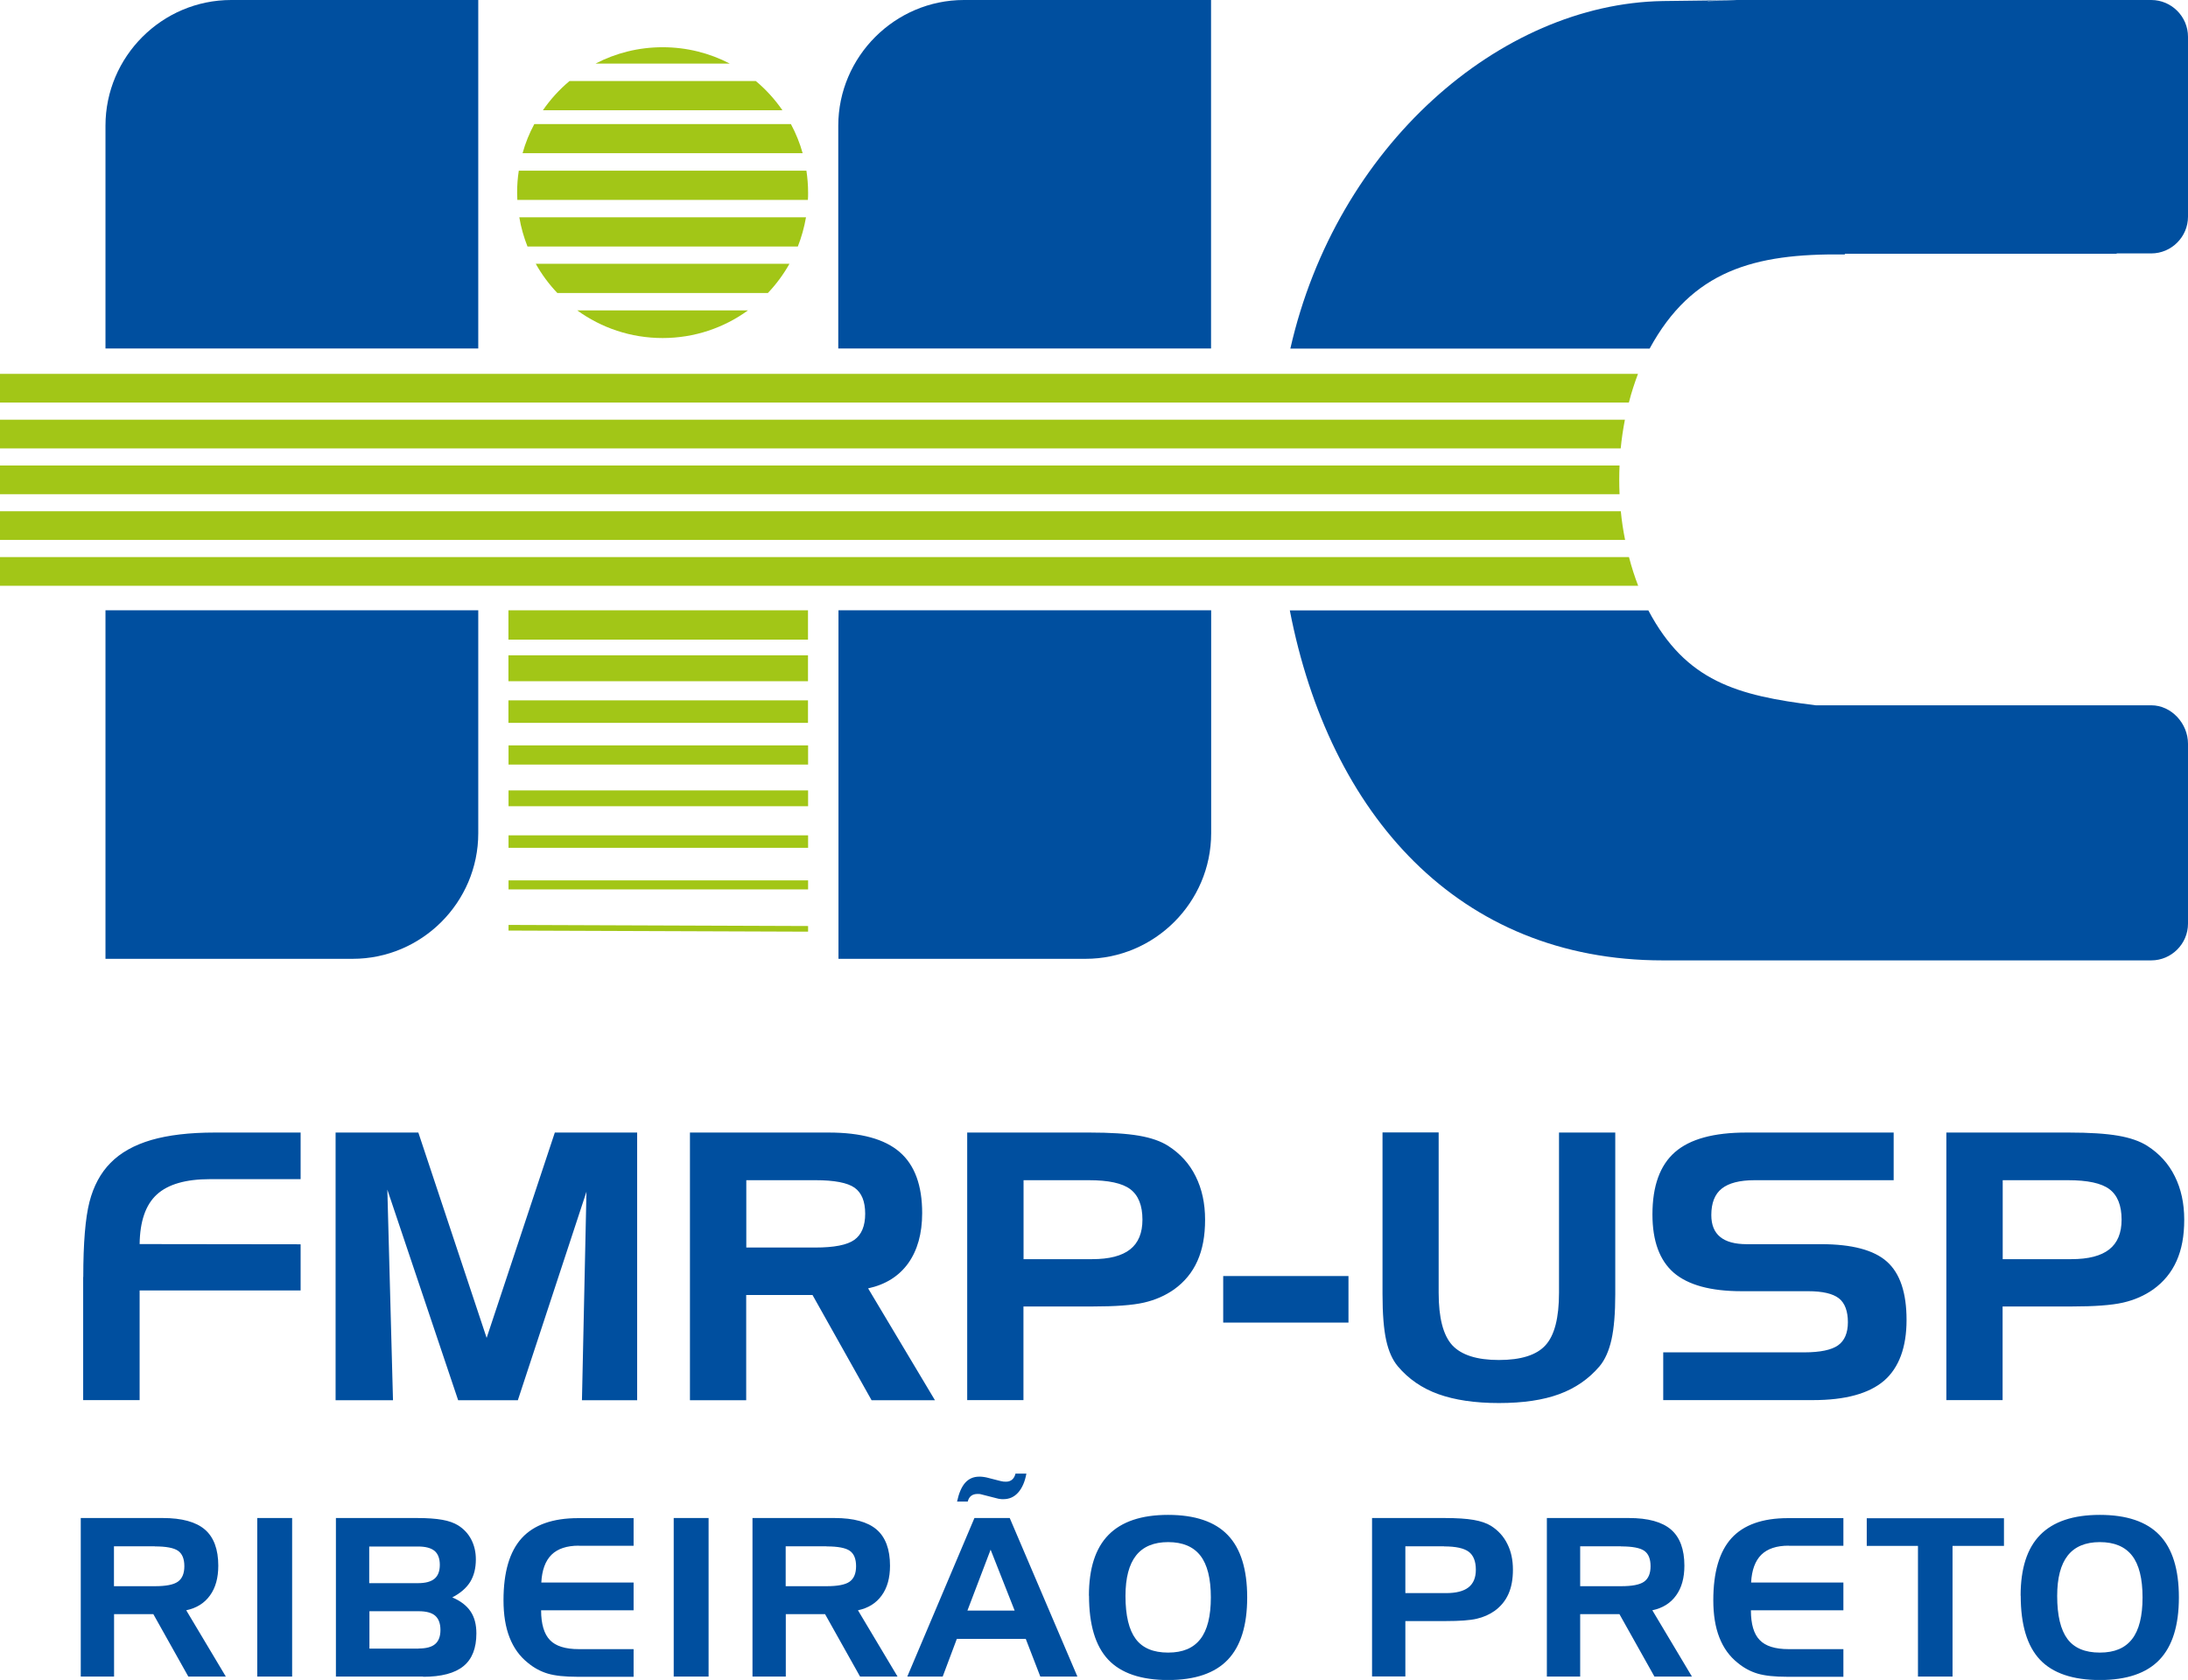
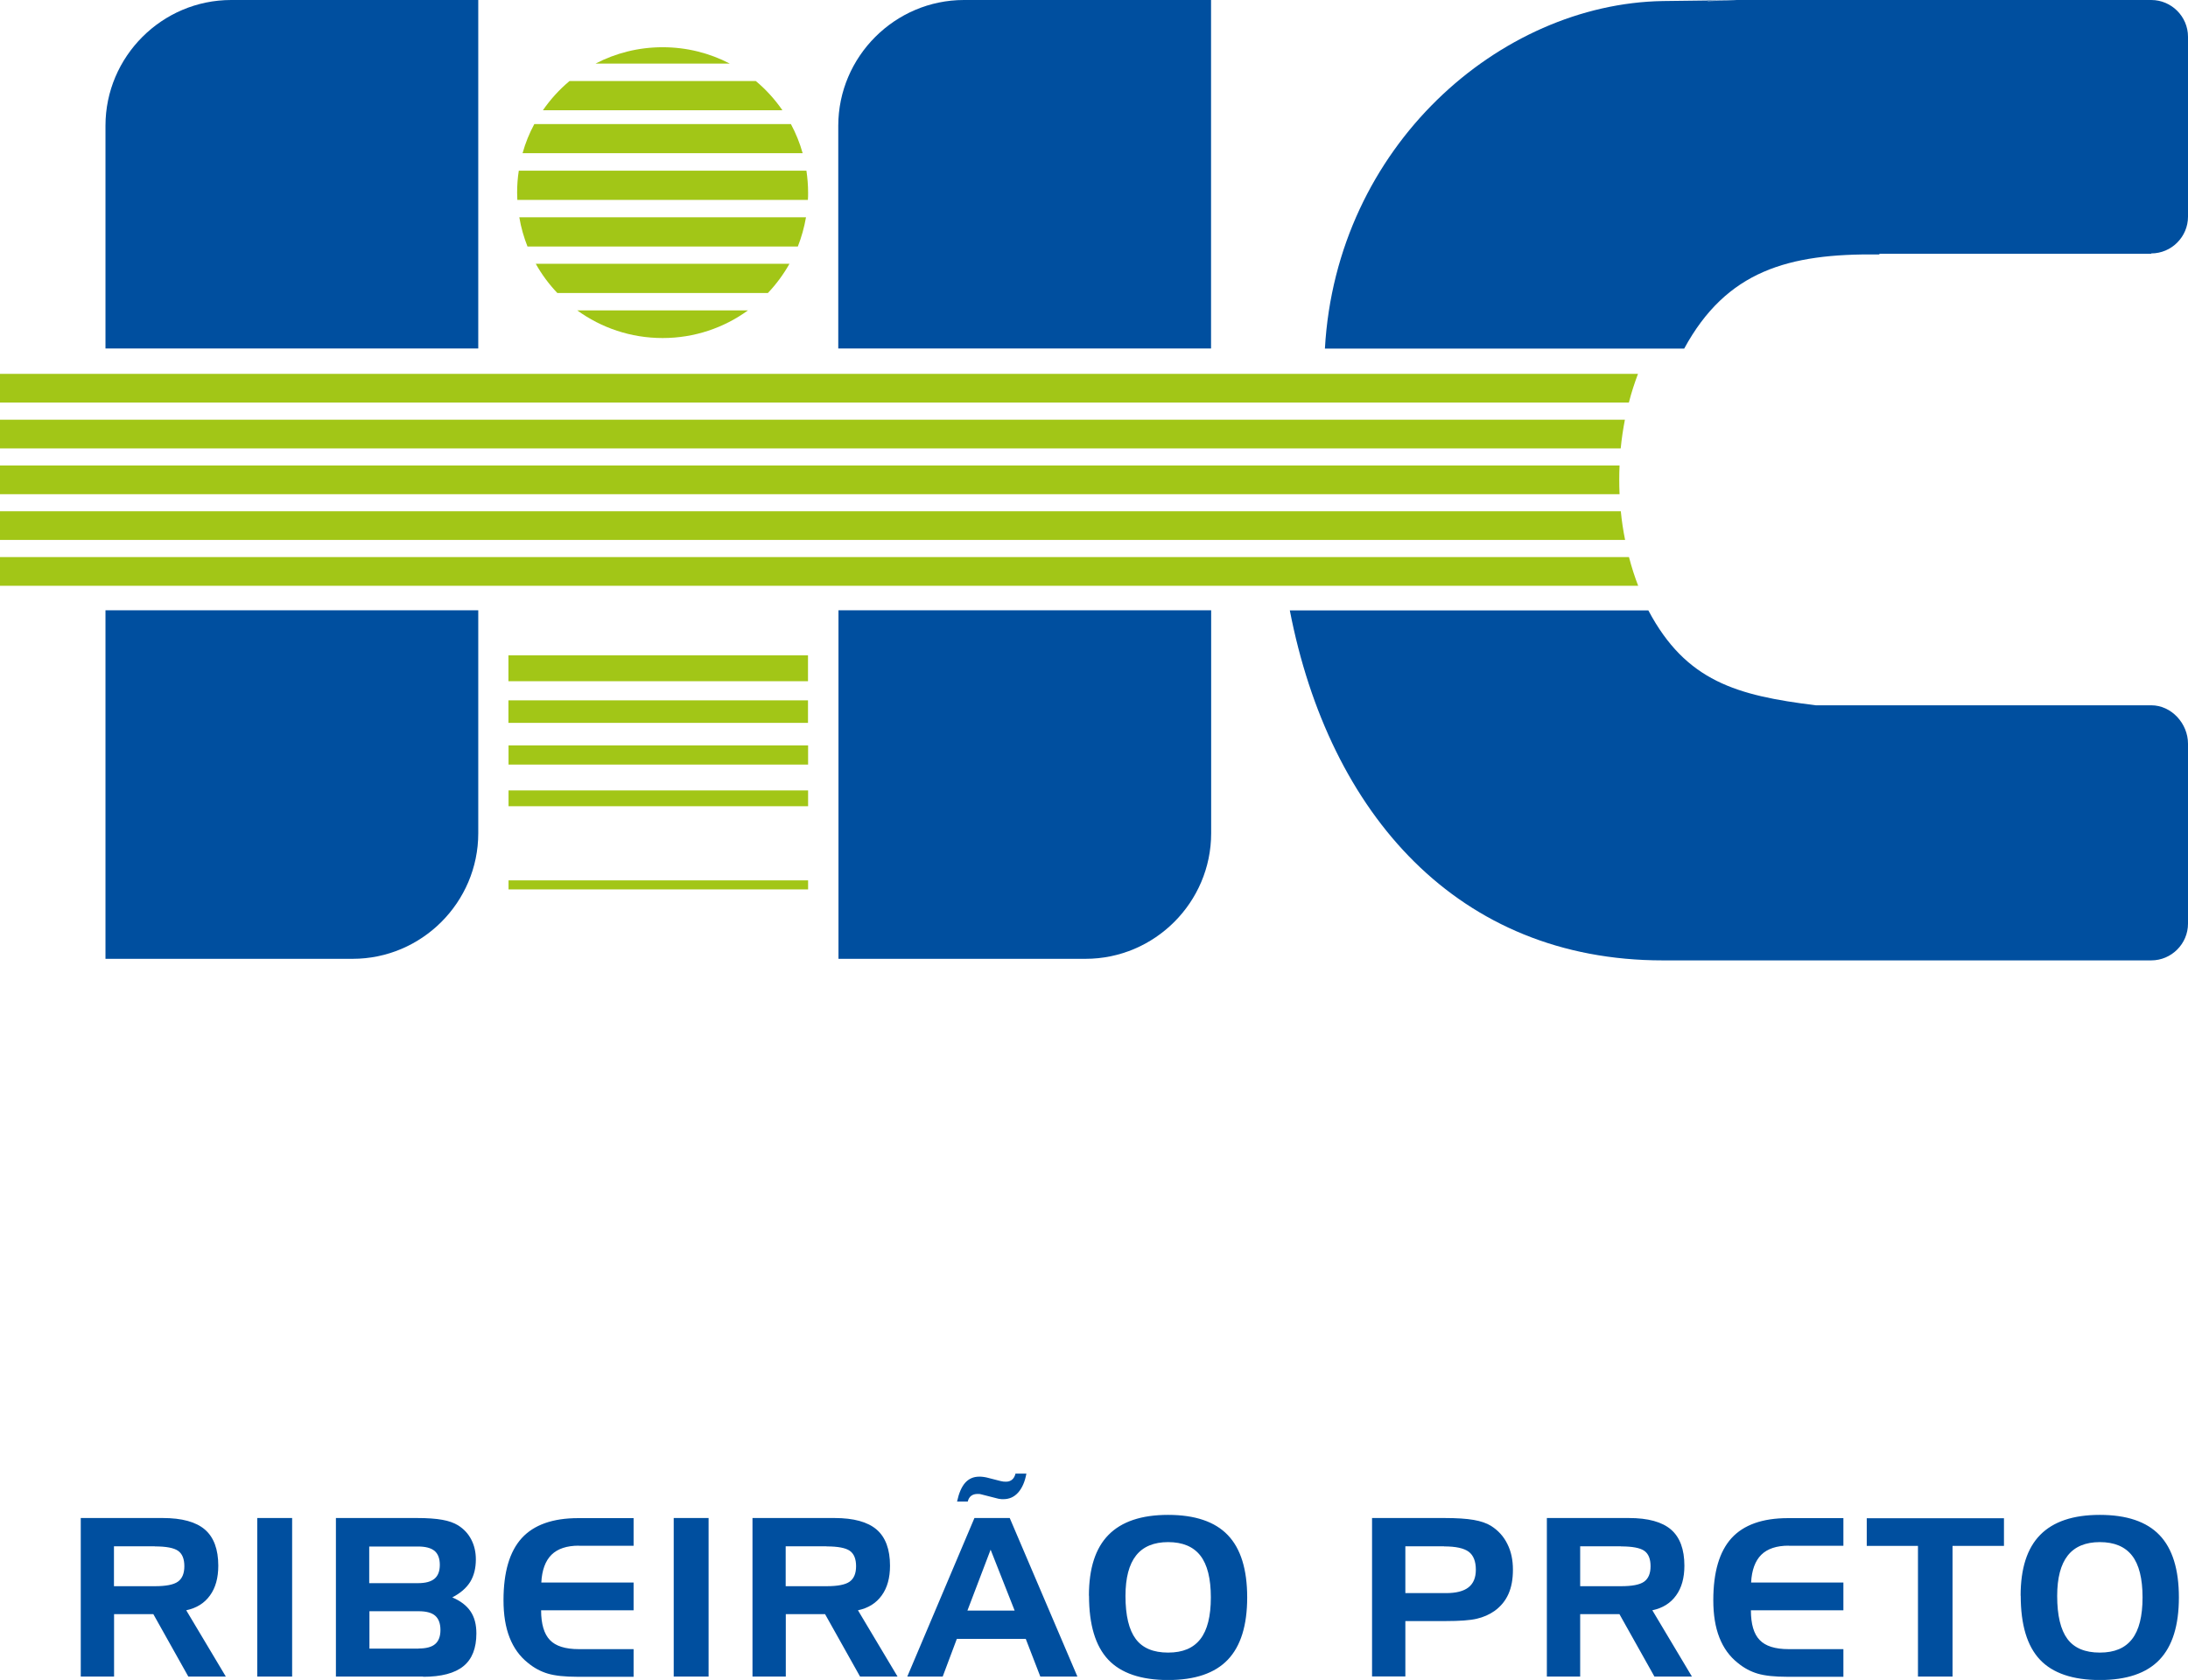
<svg xmlns="http://www.w3.org/2000/svg" id="Camada_2" viewBox="0 0 208.89 160.42">
  <defs>
    <style>.cls-1{clip-path:url(#clippath);}.cls-2{fill:none;}.cls-2,.cls-3,.cls-4,.cls-5{stroke-width:0px;}.cls-6{clip-path:url(#clippath-1);}.cls-3{fill:#004f9f;}.cls-3,.cls-4{fill-rule:evenodd;}.cls-4,.cls-5{fill:#a2c617;}</style>
    <clipPath id="clippath">
      <rect class="cls-2" y="0" width="208.89" height="160.42" />
    </clipPath>
    <clipPath id="clippath-1">
      <rect class="cls-2" y="0" width="208.89" height="160.42" />
    </clipPath>
  </defs>
  <g id="Camada_1-2">
    <g id="Arte_88">
      <g class="cls-1">
        <g class="cls-6">
          <path class="cls-3" d="M45.66,58.28v21.29c0,6.6-5.4,11.99-11.99,11.99H10.07v-33.28h35.59Z" />
          <path class="cls-3" d="M22.07,0h23.59v33.28H10.07V12C10.07,5.4,15.47,0,22.07,0" />
          <path class="cls-4" d="M63.26,4.51c2.31,0,4.49.56,6.41,1.56h-12.81c1.92-1,4.09-1.56,6.41-1.56M72.16,7.74c.97.81,1.82,1.75,2.54,2.79h-22.87c.72-1.04,1.57-1.98,2.54-2.79h17.79ZM75.51,11.85c.47.88.85,1.81,1.12,2.78h-26.74c.27-.98.65-1.91,1.12-2.78h24.5ZM76.99,16.3c.1.68.16,1.38.16,2.1,0,.23,0,.46-.02.69h-27.74c-.01-.23-.02-.46-.02-.69,0-.71.05-1.41.16-2.1h27.46ZM76.95,20.75c-.17.97-.43,1.9-.78,2.79h-25.81c-.35-.89-.62-1.82-.78-2.79h27.38ZM75.37,25.19c-.57,1.01-1.26,1.95-2.06,2.79h-20.1c-.8-.84-1.49-1.77-2.06-2.79h24.22ZM71.41,29.64c-2.29,1.66-5.1,2.64-8.15,2.64s-5.86-.98-8.15-2.64h16.3Z" />
          <path class="cls-3" d="M115.63,58.28v21.29c0,6.6-5.4,11.99-11.99,11.99h-23.59v-33.28h35.59Z" />
          <path class="cls-3" d="M92.03,0h23.59v33.28h-35.59V12C80.04,5.4,85.44,0,92.03,0" />
-           <rect class="cls-5" x="62.58" y="74.34" width=".54" height="28.6" transform="translate(-26.02 151.17) rotate(-89.79)" />
          <path class="cls-4" d="M77.15,84.07c0,.29,0,.58,0,.86h-28.6c0-.29,0-.58,0-.86h28.6Z" />
-           <path class="cls-4" d="M77.15,79.77c0,.4,0,.79,0,1.19h-28.6c0-.4,0-.79,0-1.19h28.6Z" />
          <path class="cls-4" d="M77.15,75.48c0,.5,0,1.01,0,1.51h-28.6c0-.5,0-1.01,0-1.51h28.6Z" />
          <path class="cls-4" d="M77.15,71.18c0,.61,0,1.22,0,1.83h-28.6v-1.83h28.6Z" />
          <path class="cls-4" d="M77.14,66.88c0,.72,0,1.44,0,2.15h-28.6v-2.15h28.6Z" />
          <path class="cls-4" d="M77.14,62.58c0,.82,0,1.65,0,2.47h-28.6v-2.47h28.6Z" />
-           <rect class="cls-5" x="48.54" y="58.28" width="28.6" height="2.8" />
-           <path class="cls-3" d="M195.85,0h9.53c1.93,0,3.51,1.58,3.51,3.51v17.18c0,1.93-1.58,3.51-3.51,3.51h-3.3v.03h-25.95v.07h-.11c-8.58-.11-14.49,1.56-18.53,8.99h-34.3C127.58,13.95,143.2.36,158.75.1c12.9-.18,3.94,0,4.29.01V0h32.62c.07,0,.13,0,.2,0M205.38,67.35c1.93,0,3.51,1.74,3.51,3.67v17.18c0,1.93-1.58,3.51-3.51,3.51h-46.63c-19.54,0-31.84-13.96-35.61-33.42h34.23c3.59,6.77,8.44,8.13,15.98,9.06h32.04Z" />
+           <path class="cls-3" d="M195.85,0h9.53c1.93,0,3.51,1.58,3.51,3.51v17.18c0,1.93-1.58,3.51-3.51,3.51v.03h-25.95v.07h-.11c-8.58-.11-14.49,1.56-18.53,8.99h-34.3C127.58,13.95,143.2.36,158.75.1c12.9-.18,3.94,0,4.29.01V0h32.62c.07,0,.13,0,.2,0M205.38,67.35c1.93,0,3.51,1.74,3.51,3.67v17.18c0,1.93-1.58,3.51-3.51,3.51h-46.63c-19.54,0-31.84-13.96-35.61-33.42h34.23c3.59,6.77,8.44,8.13,15.98,9.06h32.04Z" />
          <path class="cls-4" d="M0,48.82h154.74c.09.94.23,1.85.41,2.74H0v-2.74ZM0,44.45h154.62c-.02.44-.03.89-.03,1.34s.01.94.03,1.4H0v-2.74ZM0,40.08h155.13c-.17.89-.31,1.8-.4,2.74H0v-2.74ZM0,35.7h156.38c-.33.88-.63,1.79-.87,2.74H0v-2.74ZM0,53.2h155.52c.25.95.54,1.87.88,2.74H0v-2.74Z" />
-           <path class="cls-3" d="M7.95,121.95c0-3.26.2-5.64.59-7.17.39-1.52,1.06-2.77,2.01-3.73.97-.99,2.27-1.71,3.9-2.19,1.62-.47,3.64-.71,6.06-.71h8.19v4.45h-8.64c-2.33,0-4.02.49-5.09,1.47s-1.61,2.56-1.64,4.73l15.37.02v4.41h-15.37v10.47h-5.39v-11.75ZM32.05,108.15h7.89l6.52,19.61,6.51-19.61h7.86v25.56h-5.27l.43-19.91-6.55,19.91h-5.7l-6.76-20.11.54,20.11h-5.48v-25.56ZM77.84,112.7h-6.59v6.43h6.59c1.79,0,3.03-.24,3.72-.73.69-.49,1.04-1.32,1.04-2.5s-.34-2-1.01-2.48c-.68-.48-1.93-.72-3.75-.72M65.88,108.15h13.23c3.09,0,5.35.62,6.78,1.86,1.44,1.24,2.15,3.19,2.15,5.83,0,1.96-.45,3.55-1.33,4.79-.89,1.24-2.17,2.04-3.83,2.4l6.38,10.68h-6.05l-5.64-10.05h-6.33v10.05h-5.37v-25.56ZM92.35,108.15h11.67c1.97,0,3.54.1,4.71.3,1.17.2,2.1.53,2.79.97,1.16.74,2.04,1.71,2.63,2.91.6,1.2.9,2.58.9,4.14s-.24,2.84-.73,3.94c-.49,1.1-1.23,2-2.23,2.72-.84.59-1.79,1.01-2.88,1.26-1.09.25-2.74.37-4.98.37h-6.52v8.94h-5.37v-25.56ZM103.94,112.7h-6.22v7.54h6.55c1.63,0,2.83-.31,3.62-.93.79-.62,1.18-1.57,1.18-2.84,0-1.36-.39-2.33-1.16-2.91-.77-.58-2.09-.86-3.97-.86M116.78,121.85h11.96v4.45h-11.96v-4.45ZM137.35,108.15v15.3c0,2.39.43,4.05,1.29,5,.87.94,2.35,1.42,4.46,1.42s3.6-.47,4.45-1.41c.86-.94,1.29-2.61,1.29-5.01v-15.3h5.37v15.44c0,1.81-.12,3.25-.36,4.33-.24,1.07-.62,1.93-1.14,2.55-1.02,1.2-2.3,2.09-3.85,2.66-1.55.57-3.46.85-5.76.85s-4.22-.29-5.78-.85c-1.56-.56-2.85-1.45-3.87-2.66-.51-.61-.88-1.44-1.11-2.49-.23-1.04-.35-2.51-.35-4.4v-15.44h5.35ZM180.8,112.7h-13.28c-1.43,0-2.47.27-3.14.8-.67.53-1,1.38-1,2.53,0,.93.28,1.63.85,2.09.56.46,1.41.69,2.53.69h7.11c2.94,0,5.04.56,6.28,1.67,1.25,1.12,1.87,2.97,1.87,5.57s-.72,4.56-2.15,5.8c-1.44,1.23-3.7,1.85-6.78,1.85h-14.3v-4.56h13.46c1.53,0,2.61-.23,3.23-.67.62-.44.94-1.18.94-2.21s-.28-1.83-.86-2.28c-.58-.45-1.55-.68-2.95-.68h-6.35c-2.94,0-5.09-.59-6.46-1.76-1.36-1.18-2.04-3.04-2.04-5.57,0-2.72.72-4.7,2.15-5.95,1.43-1.25,3.7-1.87,6.82-1.87h14.06v4.56ZM185.83,108.15h11.67c1.97,0,3.54.1,4.71.3,1.17.2,2.1.53,2.79.97,1.16.74,2.04,1.71,2.63,2.91.6,1.2.9,2.58.9,4.14s-.24,2.84-.73,3.94c-.49,1.1-1.23,2-2.23,2.72-.84.59-1.79,1.01-2.88,1.26-1.09.25-2.74.37-4.98.37h-6.52v8.94h-5.37v-25.56ZM197.42,112.7h-6.22v7.54h6.55c1.63,0,2.83-.31,3.62-.93.79-.62,1.18-1.57,1.18-2.84,0-1.36-.39-2.33-1.16-2.91-.77-.58-2.09-.86-3.97-.86" />
          <path class="cls-3" d="M14.78,147.66h-3.9v3.81h3.9c1.06,0,1.79-.14,2.2-.43.41-.29.62-.78.62-1.48s-.2-1.19-.6-1.47c-.4-.28-1.14-.42-2.22-.42M7.7,144.96h7.84c1.83,0,3.17.37,4.02,1.1.85.73,1.28,1.89,1.28,3.45,0,1.16-.26,2.11-.79,2.84-.53.74-1.28,1.21-2.27,1.42l3.78,6.33h-3.58l-3.34-5.96h-3.75v5.96h-3.18v-15.14ZM27.89,160.1h-3.33v-15.14h3.33v15.14ZM35.25,147.68v3.5h4.65c.72,0,1.25-.14,1.59-.43.33-.28.5-.72.5-1.32s-.17-1.05-.5-1.33c-.34-.28-.86-.42-1.59-.42h-4.65ZM39.96,157.42c.73,0,1.26-.14,1.59-.43.33-.28.5-.73.5-1.34s-.17-1.07-.5-1.36c-.33-.29-.86-.43-1.58-.43h-4.7v3.57h4.7ZM40.4,160.1h-8.33v-15.14h7.77c.98,0,1.78.06,2.39.17.62.11,1.11.29,1.49.52.56.35.98.8,1.27,1.36.29.56.44,1.19.44,1.9,0,.84-.18,1.56-.54,2.15-.37.59-.94,1.08-1.71,1.48.78.33,1.36.77,1.74,1.33.38.56.56,1.26.56,2.11,0,1.41-.41,2.46-1.24,3.13-.82.67-2.11,1.01-3.84,1.01M55.26,147.6c-1.15,0-2.02.29-2.61.87-.58.58-.91,1.46-.97,2.65h8.81v2.65h-8.83c0,1.32.29,2.27.84,2.84.55.58,1.47.87,2.76.87h5.23v2.64h-5.38c-1.19,0-2.12-.1-2.8-.3-.68-.2-1.32-.54-1.91-1.03-.78-.62-1.36-1.42-1.75-2.42-.39-.99-.58-2.18-.58-3.56,0-2.68.58-4.65,1.74-5.93,1.16-1.27,2.96-1.91,5.39-1.91h5.29v2.64h-5.23ZM67.65,160.1h-3.33v-15.14h3.33v15.14ZM78.91,147.66h-3.9v3.81h3.9c1.06,0,1.79-.14,2.2-.43.41-.29.62-.78.62-1.48s-.2-1.19-.6-1.47c-.4-.28-1.14-.42-2.22-.42M71.83,144.96h7.84c1.83,0,3.17.37,4.02,1.1.85.73,1.28,1.89,1.28,3.45,0,1.16-.26,2.11-.79,2.84-.53.74-1.28,1.21-2.27,1.42l3.78,6.33h-3.58l-3.34-5.96h-3.75v5.96h-3.18v-15.14ZM94.58,147.97l-2.22,5.83h4.51l-2.3-5.83ZM93.02,144.96h3.38l6.46,15.14h-3.54l-1.39-3.6h-6.58l-1.35,3.6h-3.38l6.41-15.14ZM91.37,143.39c.17-.79.42-1.39.77-1.79.35-.39.79-.59,1.34-.59.13,0,.25,0,.37.02.12.01.24.04.35.06l1.33.34c.09.02.19.04.27.05.09,0,.17.01.25.01.24,0,.43-.07.58-.2.15-.13.26-.32.32-.57h1.04c-.14.77-.4,1.37-.78,1.8-.38.43-.85.64-1.42.64-.11,0-.22,0-.32-.02-.1-.01-.2-.03-.3-.06l-1.41-.36c-.06-.02-.13-.04-.2-.05-.07-.01-.15-.01-.22-.01-.26,0-.46.06-.62.18-.16.12-.27.31-.33.55h-1.04ZM103.96,152.38c0-2.61.62-4.54,1.87-5.81,1.25-1.27,3.14-1.91,5.69-1.91s4.47.64,5.7,1.93c1.23,1.28,1.85,3.27,1.85,5.95s-.62,4.66-1.85,5.95c-1.23,1.29-3.13,1.94-5.7,1.94s-4.5-.65-5.72-1.95c-1.22-1.3-1.83-3.33-1.83-6.1M111.52,147.26c-1.36,0-2.39.43-3.06,1.28-.67.85-1.01,2.14-1.01,3.86,0,1.87.33,3.24.98,4.11.65.87,1.68,1.3,3.09,1.3s2.41-.43,3.08-1.29c.67-.86,1-2.19,1-3.98s-.33-3.13-1-3.99c-.67-.86-1.7-1.29-3.08-1.29M130.99,144.96h6.91c1.17,0,2.1.06,2.79.18.69.12,1.24.31,1.66.57.69.44,1.21,1.01,1.56,1.73.36.71.53,1.53.53,2.45s-.14,1.68-.43,2.33c-.29.65-.73,1.18-1.32,1.61-.5.35-1.06.6-1.71.75-.64.15-1.62.22-2.95.22h-3.86v5.29h-3.18v-15.14ZM137.86,147.66h-3.69v4.47h3.88c.96,0,1.68-.18,2.15-.55.47-.37.7-.93.7-1.68,0-.81-.23-1.38-.68-1.72-.46-.34-1.24-.51-2.35-.51M154.76,147.66h-3.9v3.81h3.9c1.06,0,1.79-.14,2.2-.43.41-.29.62-.78.62-1.48s-.2-1.19-.6-1.47c-.4-.28-1.14-.42-2.22-.42M147.67,144.96h7.84c1.83,0,3.17.37,4.02,1.1.85.73,1.28,1.89,1.28,3.45,0,1.16-.26,2.11-.79,2.84-.53.74-1.28,1.21-2.27,1.42l3.78,6.33h-3.58l-3.34-5.96h-3.75v5.96h-3.18v-15.14ZM170.76,147.6c-1.15,0-2.02.29-2.61.87-.58.58-.91,1.46-.97,2.65h8.81v2.65h-8.83c0,1.32.28,2.27.84,2.84.55.58,1.47.87,2.76.87h5.23v2.64h-5.38c-1.19,0-2.12-.1-2.8-.3-.68-.2-1.32-.54-1.91-1.03-.78-.62-1.36-1.42-1.75-2.42-.39-.99-.58-2.18-.58-3.56,0-2.68.58-4.65,1.74-5.93,1.16-1.27,2.96-1.91,5.39-1.91h5.29v2.64h-5.23ZM183.11,147.62h-4.89v-2.64h13.1v2.64h-4.91v12.48h-3.3v-12.48ZM192.91,152.38c0-2.61.62-4.54,1.87-5.81,1.25-1.27,3.14-1.91,5.69-1.91s4.47.64,5.7,1.93c1.23,1.28,1.85,3.27,1.85,5.95s-.62,4.66-1.85,5.95c-1.23,1.29-3.13,1.94-5.7,1.94s-4.5-.65-5.72-1.95c-1.22-1.3-1.83-3.33-1.83-6.1M200.47,147.26c-1.36,0-2.39.43-3.06,1.28-.67.85-1.01,2.14-1.01,3.86,0,1.87.33,3.24.98,4.11.65.87,1.68,1.3,3.09,1.3s2.41-.43,3.08-1.29c.67-.86,1-2.19,1-3.98s-.33-3.13-1-3.99c-.67-.86-1.7-1.29-3.08-1.29" />
        </g>
      </g>
    </g>
  </g>
</svg>